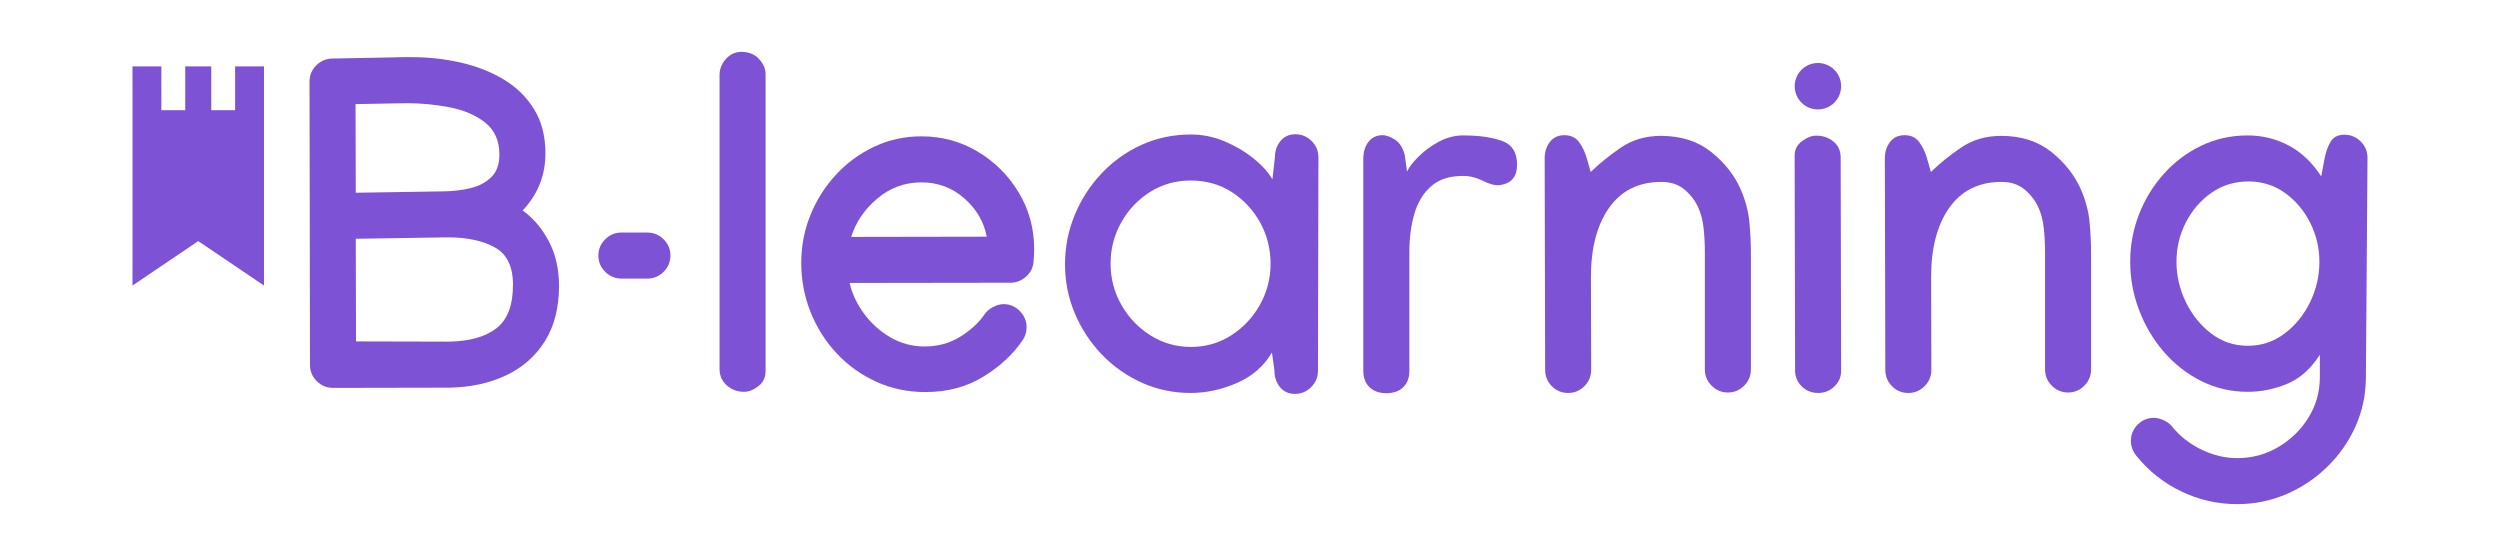
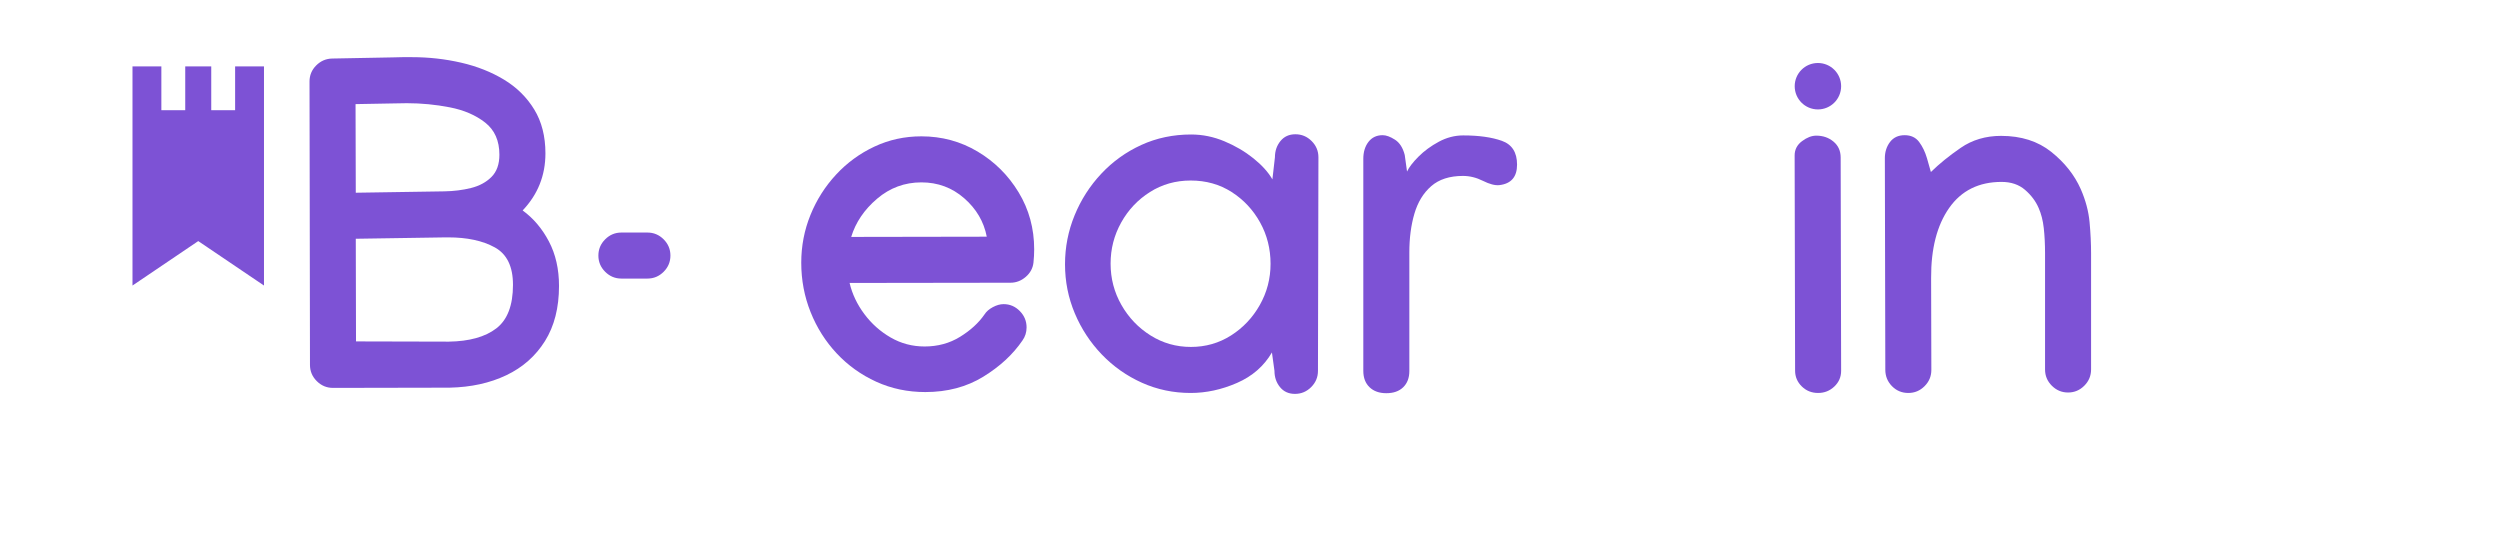
<svg xmlns="http://www.w3.org/2000/svg" version="1.1" id="Capa_1" x="0px" y="0px" viewBox="0 0 1000 222.4" enable-background="new 0 0 1000 222.4" xml:space="preserve">
  <g>
    <polygon fill="#7D52D5" points="94.046,44.085 84.499,44.085 84.499,26.552 74.094,26.552 74.094,44.085 64.546,44.085    64.546,26.552 52.997,26.552 52.997,53.181 52.997,65.155 52.997,67.06 52.997,114.215 79.296,96.434 105.595,114.215    105.595,67.06 105.595,65.155 105.595,53.181 105.595,26.552 94.046,26.552  " />
    <path fill="#7D52D5" d="M123.899,86.941v-1.197l-0.092-53.121c0-2.516,0.89-4.664,2.67-6.445c1.78-1.78,3.897-2.701,6.352-2.762   l24.213-0.46c1.35-0.06,2.67-0.092,3.959-0.092s2.547,0,3.775,0c6.751,0,13.319,0.737,19.702,2.21   c6.383,1.473,12.107,3.744,17.17,6.813c5.064,3.07,9.084,7.043,12.06,11.922s4.465,10.726,4.465,17.538   c0,8.838-3.038,16.449-9.114,22.832c4.296,3.13,7.795,7.259,10.495,12.383c2.701,5.125,4.051,11.063,4.051,17.815   c0,8.715-1.872,16.065-5.616,22.049c-3.744,5.984-8.9,10.541-15.467,13.672c-6.567,3.13-14.117,4.787-22.648,4.971l-46.493,0.092   h-0.184c-2.516,0-4.68-0.905-6.491-2.716c-1.811-1.81-2.716-3.973-2.716-6.491L123.899,86.941z M199.761,61.9   c0-5.584-1.887-9.865-5.662-12.843c-3.775-2.977-8.501-5.018-14.178-6.122c-5.677-1.105-11.401-1.657-17.17-1.657   c-0.859,0-1.749,0.015-2.67,0.046c-0.921,0.032-1.811,0.046-2.67,0.046l-15.191,0.276l0.092,35.445l35.445-0.552   c3.744-0.06,7.288-0.506,10.633-1.335c3.345-0.829,6.076-2.302,8.194-4.419C198.702,68.666,199.761,65.706,199.761,61.9z    M179.507,136.656c8.224-0.123,14.562-1.887,19.011-5.294c4.45-3.406,6.675-9.221,6.675-17.446c0-7.304-2.424-12.291-7.273-14.961   s-11.048-4.005-18.597-4.005h-1.197l-35.813,0.552l0.092,41.061L179.507,136.656z" />
    <path fill="#7D52D5" d="M248.559,93.017h10.406c2.516,0,4.68,0.906,6.491,2.716c1.811,1.811,2.716,3.974,2.716,6.491   c0,2.517-0.905,4.681-2.716,6.491c-1.811,1.811-3.974,2.716-6.491,2.716h-10.406c-2.516,0-4.68-0.905-6.491-2.716   c-1.811-1.81-2.716-3.973-2.716-6.491c0-2.516,0.905-4.68,2.716-6.491C243.879,93.924,246.042,93.017,248.559,93.017z" />
-     <path fill="#7D52D5" d="M296.566,20.747c2.946,0,5.309,0.967,7.089,2.9c1.78,1.933,2.639,4.036,2.578,6.306v118.579   c0,2.455-0.967,4.434-2.9,5.938c-1.933,1.504-3.851,2.256-5.754,2.256c-2.639,0-4.925-0.86-6.859-2.578   c-1.933-1.718-2.9-3.927-2.9-6.629V29.953c0-2.332,0.844-4.45,2.532-6.352C292.039,21.699,294.111,20.747,296.566,20.747z" />
    <path fill="#7D52D5" d="M368.56,54.534c8.163,0,15.651,2.025,22.464,6.076s12.291,9.498,16.434,16.341   c4.143,6.844,6.214,14.44,6.214,22.786c0,1.719-0.092,3.468-0.276,5.248c-0.246,2.271-1.274,4.189-3.084,5.754   s-3.851,2.348-6.122,2.348l-64.353,0.092c1.043,4.419,3.007,8.562,5.892,12.429c2.885,3.867,6.398,6.997,10.541,9.391   c4.143,2.394,8.669,3.591,13.58,3.591c5.278,0,10.004-1.289,14.178-3.867c4.174-2.578,7.427-5.555,9.759-8.93   c0.737-1.165,1.857-2.148,3.36-2.946c1.504-0.797,2.931-1.197,4.281-1.197c2.516,0,4.68,0.921,6.491,2.762   c1.811,1.841,2.716,4.02,2.716,6.537c0,1.965-0.552,3.714-1.657,5.248c-3.805,5.585-9.038,10.419-15.697,14.5   c-6.659,4.083-14.377,6.122-23.154,6.122c-7.058,0-13.61-1.381-19.656-4.143c-6.046-2.762-11.309-6.537-15.789-11.324   c-4.48-4.787-7.964-10.296-10.449-16.526c-2.486-6.229-3.729-12.811-3.729-19.748c0-6.689,1.228-13.058,3.683-19.103   c2.455-6.045,5.877-11.43,10.265-16.157c4.388-4.726,9.498-8.455,15.329-11.186C355.61,55.901,361.87,54.534,368.56,54.534z    M394.707,94.675c-1.166-6.015-4.174-11.14-9.022-15.375s-10.557-6.352-17.124-6.352c-6.69,0-12.598,2.179-17.722,6.537   c-5.125,4.359-8.577,9.452-10.357,15.283L394.707,94.675z" />
    <path fill="#7D52D5" d="M476.46,53.798c4.542,0,8.976,0.906,13.303,2.716c4.327,1.811,8.194,4.082,11.6,6.813   c3.406,2.731,5.938,5.539,7.595,8.424l1.013-8.838c0-2.516,0.737-4.68,2.21-6.491c1.473-1.81,3.468-2.716,5.984-2.716   c2.516,0,4.68,0.906,6.491,2.716c1.811,1.811,2.716,3.974,2.716,6.491v0.184l-0.184,85.252c0,2.517-0.905,4.681-2.716,6.491   s-3.974,2.716-6.491,2.716c-2.516,0-4.511-0.906-5.984-2.716c-1.473-1.81-2.21-3.973-2.21-6.491l-1.013-7.365   c-3.192,5.463-7.856,9.529-13.994,12.199c-6.138,2.67-12.306,4.005-18.505,4.005c-6.936,0-13.441-1.367-19.518-4.097   c-6.076-2.73-11.416-6.491-16.019-11.278c-4.603-4.787-8.209-10.28-10.818-16.48c-2.608-6.199-3.913-12.736-3.913-19.61   c0-6.813,1.274-13.334,3.821-19.564c2.547-6.229,6.107-11.784,10.68-16.664c4.573-4.879,9.912-8.715,16.019-11.508   C462.635,55.194,469.279,53.798,476.46,53.798z M508.222,105.538c0-6.015-1.396-11.539-4.189-16.572   c-2.793-5.032-6.583-9.083-11.37-12.153c-4.787-3.069-10.25-4.603-16.388-4.603c-6.015,0-11.447,1.534-16.295,4.603   c-4.849,3.07-8.685,7.135-11.508,12.199c-2.823,5.064-4.235,10.541-4.235,16.434c0,5.954,1.442,11.462,4.327,16.526   c2.885,5.064,6.767,9.13,11.646,12.199c4.879,3.07,10.265,4.603,16.157,4.603c5.892,0,11.247-1.533,16.065-4.603   c4.818-3.069,8.654-7.135,11.508-12.199S508.222,111.43,508.222,105.538z" />
    <path fill="#7D52D5" d="M606.824,65.858c0,4.911-2.363,7.641-7.089,8.194c-1.719,0.184-3.897-0.383-6.537-1.703   c-2.639-1.32-5.309-1.979-8.01-1.979c-5.34,0-9.575,1.367-12.705,4.097c-3.13,2.731-5.37,6.398-6.721,11.002   s-2.025,9.759-2.025,15.467v47.505c0,2.702-0.813,4.849-2.44,6.445c-1.626,1.596-3.882,2.394-6.767,2.394   c-2.823,0-5.064-0.798-6.721-2.394c-1.657-1.596-2.486-3.775-2.486-6.537V63.557c0-2.762,0.69-5.032,2.071-6.813   c1.381-1.78,3.268-2.67,5.662-2.67c1.412,0,3.053,0.598,4.925,1.795c1.872,1.197,3.176,3.238,3.913,6.122l0.921,6.629   c0.798-1.718,2.332-3.713,4.603-5.984c2.271-2.27,4.971-4.249,8.102-5.938c3.13-1.688,6.383-2.532,9.759-2.532   c6.26,0,11.416,0.722,15.467,2.164C604.798,57.772,606.824,60.948,606.824,65.858z" />
-     <path fill="#7D52D5" d="M636.284,68.804c3.314-3.253,7.289-6.475,11.922-9.667c4.634-3.191,10.02-4.787,16.157-4.787   c8.04,0,14.73,2.133,20.07,6.398c5.34,4.267,9.268,9.222,11.784,14.868c1.964,4.48,3.146,8.916,3.544,13.303   c0.399,4.388,0.598,8.516,0.598,12.383v46.493c0,2.517-0.905,4.681-2.716,6.491s-3.974,2.716-6.491,2.716s-4.68-0.906-6.491-2.716   s-2.716-3.973-2.716-6.491v-46.493c0-3.621-0.169-6.965-0.506-10.035c-0.338-3.069-1.028-5.768-2.071-8.102   c-1.166-2.701-2.977-5.11-5.432-7.227c-2.455-2.117-5.585-3.176-9.391-3.176c-9.084,0-16.065,3.468-20.945,10.403   c-4.879,6.937-7.288,16.295-7.227,28.08l0.092,36.734c0,2.517-0.905,4.681-2.716,6.491s-3.974,2.716-6.491,2.716   c-2.578,0-4.757-0.906-6.537-2.716s-2.67-4.005-2.67-6.583l-0.184-84.607c0-2.516,0.69-4.68,2.071-6.491   c1.381-1.81,3.33-2.716,5.846-2.716c2.516,0,4.45,0.906,5.8,2.716c1.35,1.811,2.394,3.974,3.13,6.491L636.284,68.804z" />
    <path fill="#7D52D5" d="M717.854,62.176c0-2.332,0.982-4.235,2.946-5.708c1.964-1.473,3.867-2.21,5.708-2.21   c2.701,0,5.002,0.798,6.905,2.394c1.903,1.597,2.854,3.714,2.854,6.352v0.092l0.184,85.252c0,2.455-0.905,4.543-2.716,6.26   c-1.811,1.718-3.974,2.578-6.491,2.578c-2.578,0-4.757-0.875-6.537-2.624c-1.78-1.749-2.67-3.851-2.67-6.306L717.854,62.176z    M736.451,34.484c0,5.128-4.157,9.286-9.286,9.286s-9.286-4.157-9.286-9.286s4.157-9.286,9.286-9.286   S736.451,29.355,736.451,34.484z" />
    <path fill="#7D52D5" d="M772.356,68.804c3.314-3.253,7.288-6.475,11.922-9.667c4.634-3.191,10.02-4.787,16.157-4.787   c8.04,0,14.73,2.133,20.07,6.398c5.34,4.267,9.268,9.222,11.784,14.868c1.964,4.48,3.146,8.916,3.544,13.303   c0.399,4.388,0.598,8.516,0.598,12.383v46.493c0,2.517-0.905,4.681-2.716,6.491s-3.974,2.716-6.491,2.716   c-2.516,0-4.68-0.906-6.491-2.716s-2.716-3.973-2.716-6.491v-46.493c0-3.621-0.169-6.965-0.506-10.035   c-0.338-3.069-1.028-5.768-2.071-8.102c-1.166-2.701-2.977-5.11-5.432-7.227c-2.455-2.117-5.585-3.176-9.391-3.176   c-9.084,0-16.065,3.468-20.945,10.403c-4.879,6.937-7.288,16.295-7.227,28.08l0.092,36.734c0,2.517-0.905,4.681-2.716,6.491   c-1.811,1.81-3.974,2.716-6.491,2.716c-2.578,0-4.757-0.906-6.537-2.716c-1.78-1.81-2.67-4.005-2.67-6.583l-0.184-84.607   c0-2.516,0.69-4.68,2.071-6.491c1.381-1.81,3.33-2.716,5.846-2.716s4.45,0.906,5.8,2.716c1.35,1.811,2.394,3.974,3.13,6.491   L772.356,68.804z" />
-     <path fill="#7D52D5" d="M937.796,53.89c2.516,0,4.68,0.906,6.491,2.716c1.811,1.811,2.716,3.974,2.716,6.491v0.184l-0.644,87.922   c-0.061,6.873-1.458,13.349-4.189,19.426c-2.731,6.076-6.491,11.447-11.278,16.111c-4.787,4.664-10.265,8.317-16.434,10.956   c-6.168,2.638-12.72,3.959-19.656,3.959c-7.795,0-15.237-1.703-22.326-5.11c-7.089-3.406-13.089-8.179-17.999-14.316   c-1.412-1.781-2.117-3.744-2.117-5.892c0-2.517,0.905-4.681,2.716-6.491c1.811-1.811,3.974-2.716,6.491-2.716   c1.228,0,2.562,0.337,4.005,1.013c1.442,0.675,2.562,1.533,3.36,2.578c3.069,3.805,6.951,6.843,11.646,9.114   c4.695,2.27,9.467,3.406,14.316,3.406c5.953,0,11.431-1.473,16.434-4.419c5.002-2.946,9.022-6.874,12.06-11.784   c3.038-4.911,4.557-10.281,4.557-16.111v-9.022c-3.621,5.648-7.994,9.529-13.119,11.646c-5.125,2.117-10.357,3.176-15.697,3.176   c-6.69,0-12.904-1.442-18.643-4.327s-10.726-6.781-14.961-11.692c-4.235-4.91-7.534-10.48-9.897-16.71   c-2.363-6.229-3.544-12.659-3.544-19.288c0-6.629,1.182-12.966,3.544-19.011c2.363-6.045,5.662-11.43,9.897-16.157   c4.235-4.726,9.206-8.47,14.914-11.232c5.708-2.762,11.938-4.143,18.689-4.143c5.831,0,11.293,1.35,16.388,4.051   c5.094,2.702,9.421,6.813,12.981,12.337l1.381-7.365c0.491-2.516,1.289-4.695,2.394-6.537   C933.377,54.811,935.218,53.89,937.796,53.89z M927.761,104.802c0-5.584-1.228-10.818-3.683-15.697   c-2.455-4.879-5.815-8.853-10.081-11.922c-4.266-3.069-9.13-4.603-14.592-4.603c-5.585,0-10.541,1.519-14.868,4.557   c-4.327,3.038-7.733,6.997-10.219,11.876c-2.486,4.879-3.729,10.113-3.729,15.697c0,5.524,1.228,10.849,3.683,15.973   c2.455,5.125,5.831,9.345,10.127,12.659c4.296,3.314,9.206,4.971,14.73,4.971c5.462,0,10.357-1.626,14.684-4.879   c4.327-3.253,7.733-7.442,10.219-12.567C926.518,115.743,927.761,110.387,927.761,104.802z" />
  </g>
</svg>